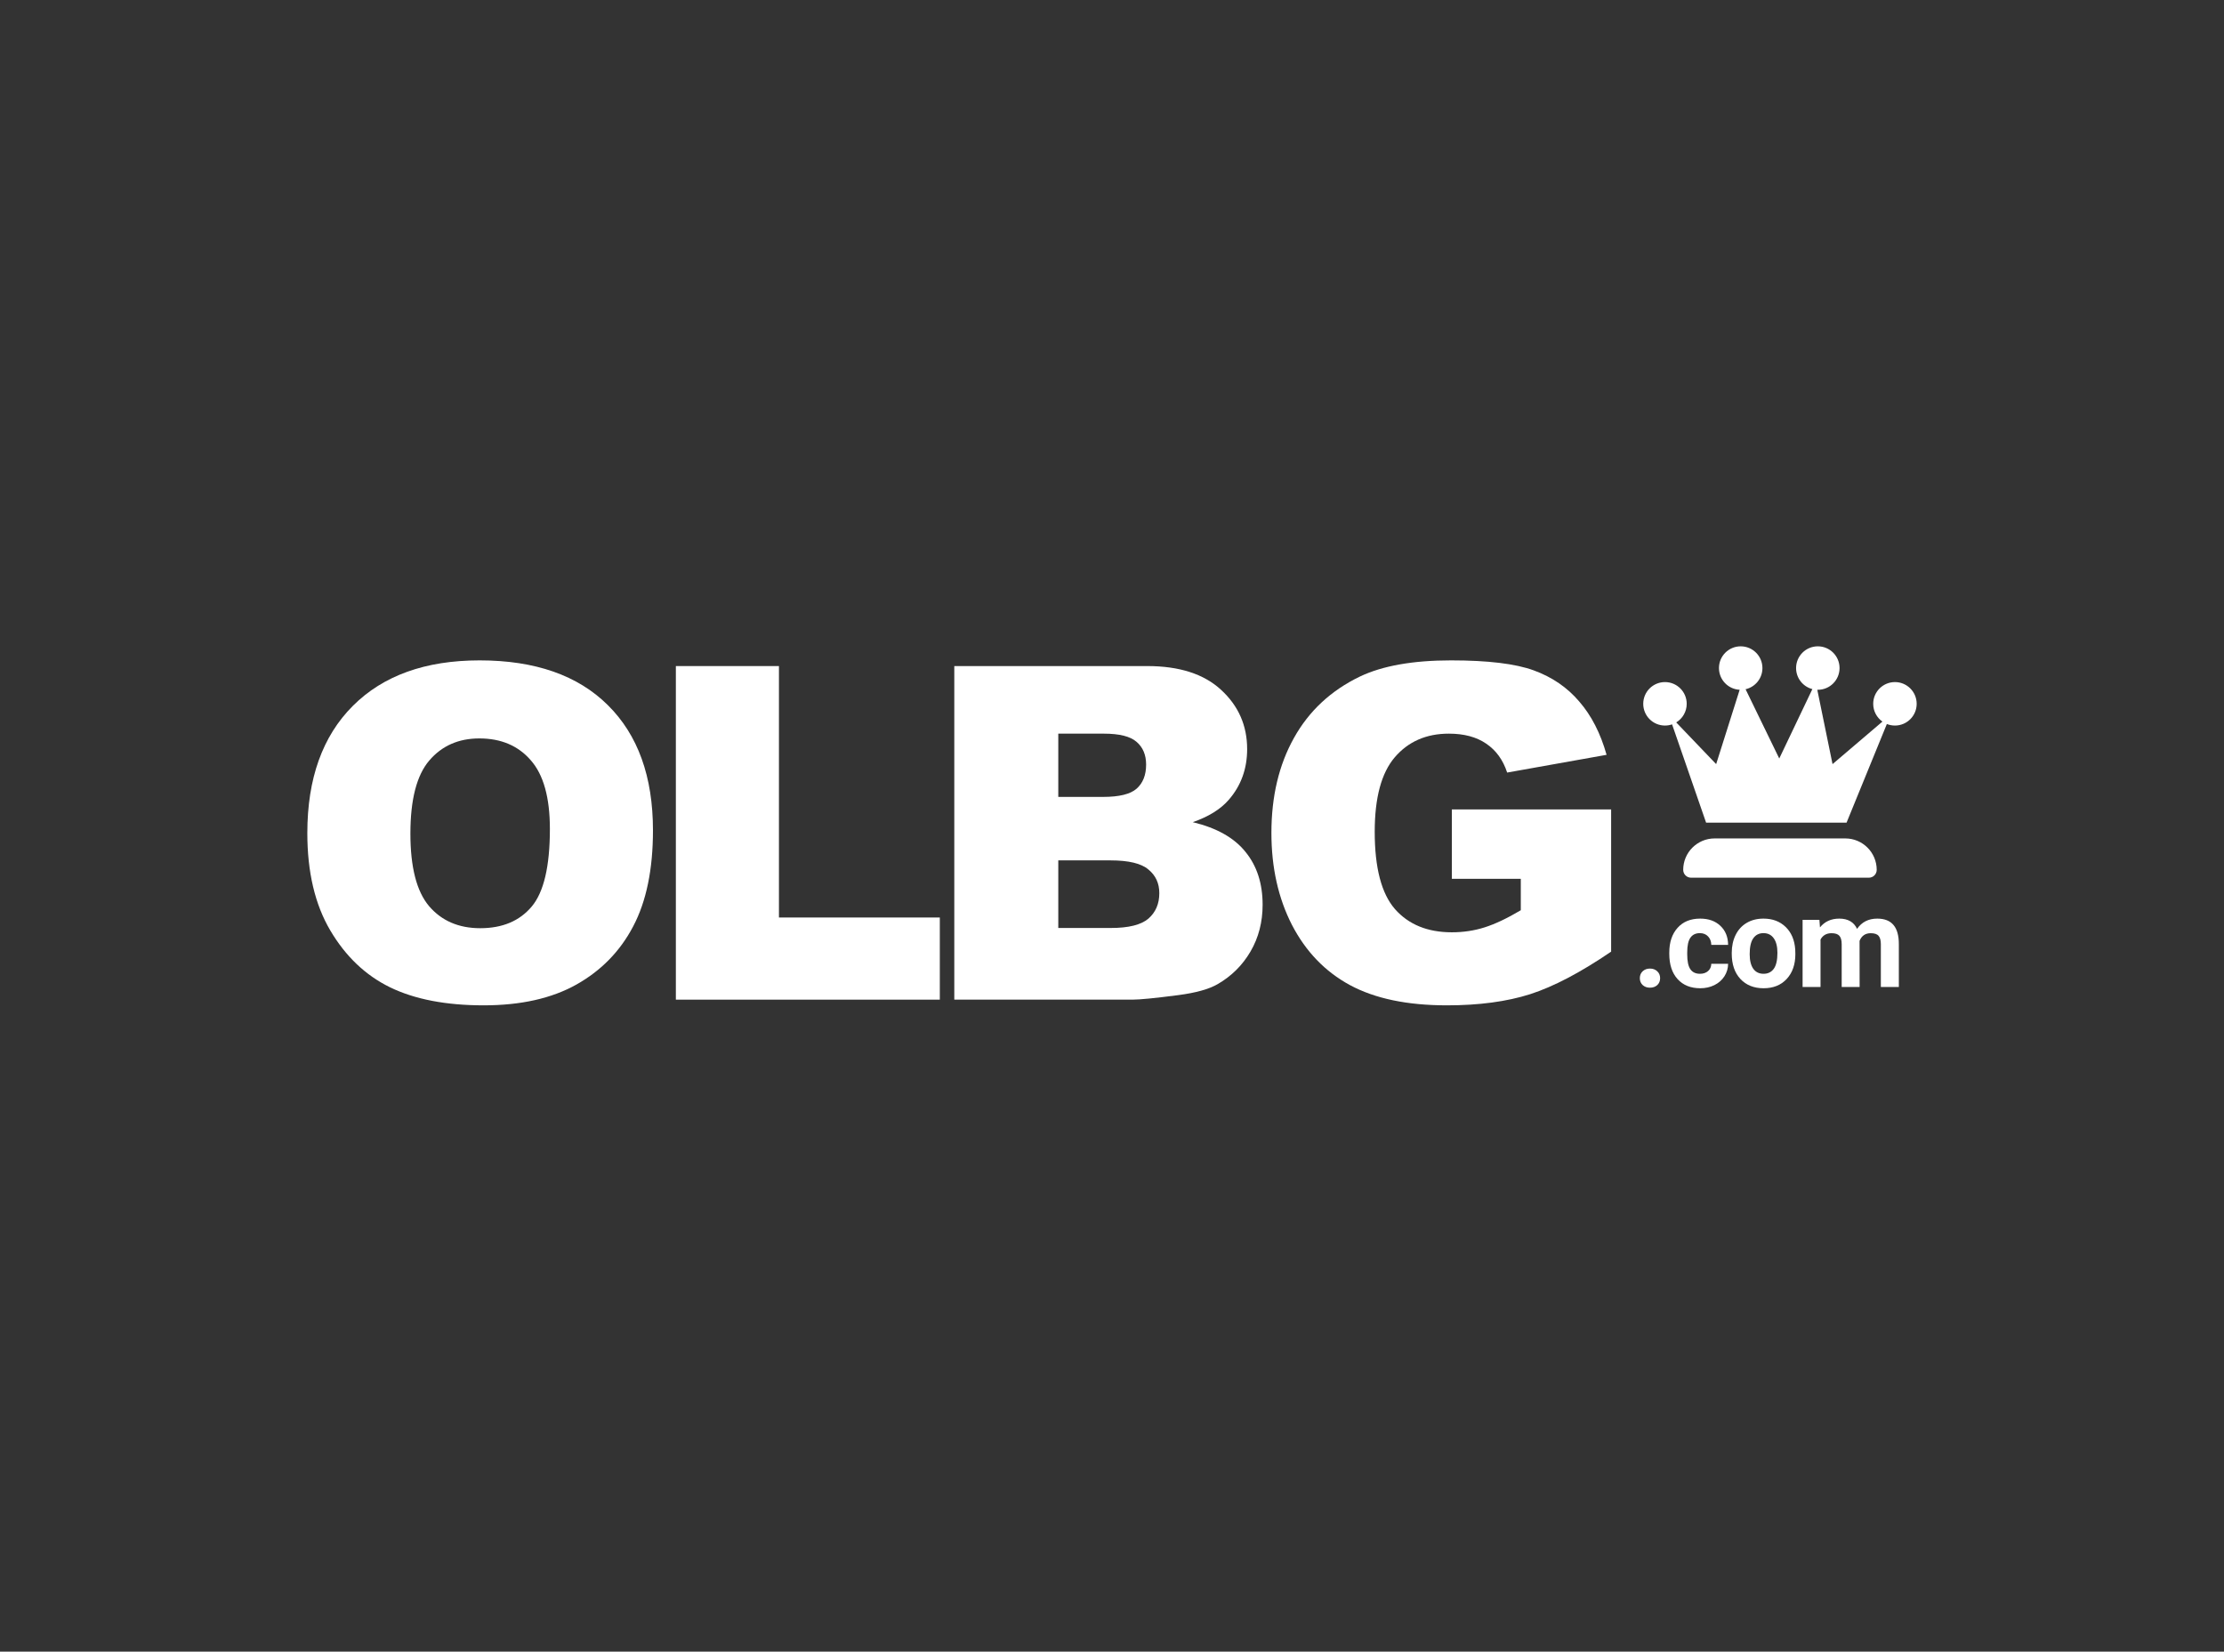
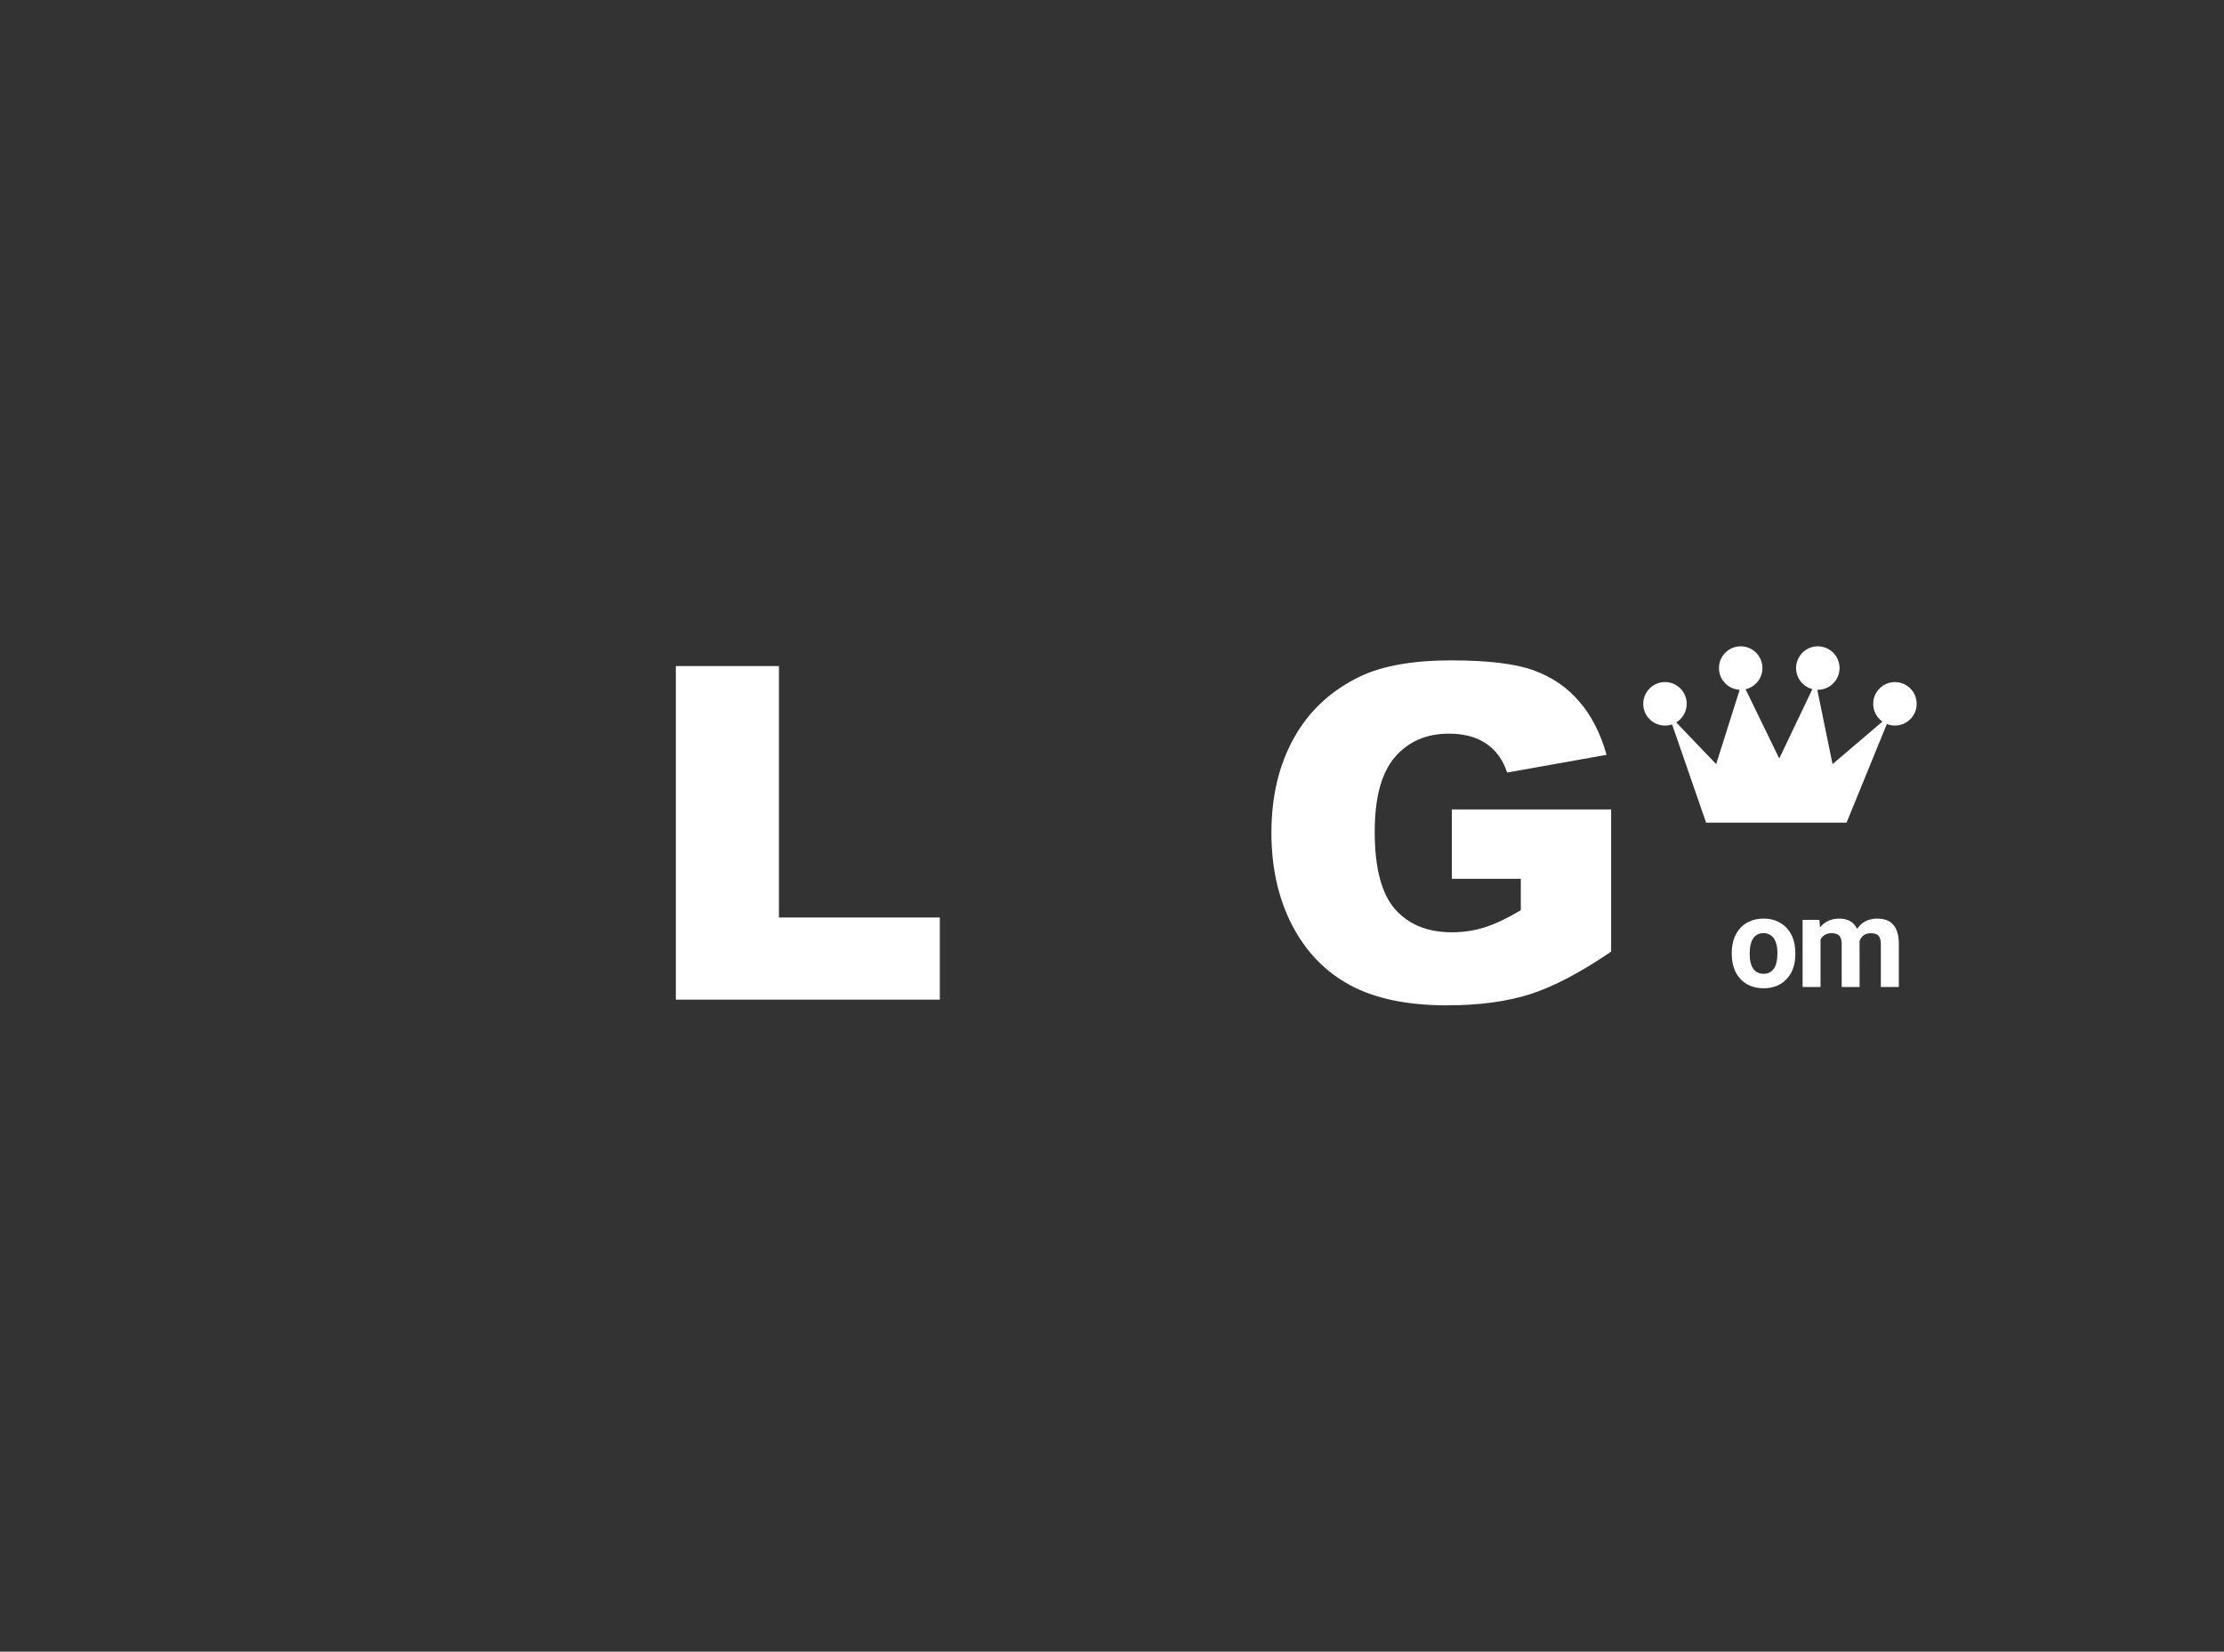
<svg xmlns="http://www.w3.org/2000/svg" width="544" height="404" viewBox="0 0 544 404" fill="none">
  <rect x="0" y="0" width="544" height="404" fill="#333333" stroke="none" />
-   <path d="M75.173 203.775C75.173 190.454 78.883 180.083 86.304 172.662C93.725 165.241 104.059 161.53 117.306 161.53C130.887 161.53 141.351 165.185 148.697 172.495C156.044 179.768 159.718 189.972 159.718 203.107C159.718 212.643 158.104 220.472 154.876 226.595C151.684 232.68 147.046 237.43 140.961 240.843C134.913 244.22 127.362 245.908 118.308 245.908C109.106 245.908 101.481 244.443 95.432 241.511C89.421 238.58 84.542 233.942 80.794 227.597C77.047 221.252 75.173 213.311 75.173 203.775ZM100.386 203.886C100.386 212.124 101.907 218.042 104.95 221.641C108.03 225.241 112.204 227.04 117.473 227.04C122.891 227.04 127.083 225.278 130.052 221.753C133.02 218.228 134.505 211.901 134.505 202.773C134.505 195.092 132.946 189.489 129.829 185.964C126.749 182.402 122.557 180.621 117.25 180.621C112.167 180.621 108.085 182.421 105.006 186.02C101.926 189.619 100.386 195.575 100.386 203.886Z" fill="white" />
  <path d="M165.319 162.922H190.533V224.424H229.883V244.517H165.319V162.922Z" fill="white" />
-   <path d="M233.425 162.922H280.623C288.49 162.922 294.519 164.87 298.712 168.766C302.942 172.662 305.057 177.486 305.057 183.237C305.057 188.061 303.555 192.198 300.549 195.649C298.545 197.949 295.614 199.768 291.755 201.103C297.618 202.513 301.922 204.944 304.668 208.395C307.451 211.808 308.842 216.113 308.842 221.307C308.842 225.537 307.859 229.341 305.892 232.717C303.926 236.094 301.236 238.766 297.822 240.732C295.707 241.957 292.516 242.847 288.249 243.404C282.571 244.146 278.805 244.517 276.95 244.517H233.425V162.922ZM258.861 194.925H269.826C273.759 194.925 276.486 194.257 278.007 192.922C279.566 191.549 280.345 189.582 280.345 187.022C280.345 184.647 279.566 182.792 278.007 181.456C276.486 180.12 273.815 179.452 269.993 179.452H258.861V194.925ZM258.861 226.985H271.718C276.059 226.985 279.121 226.224 280.902 224.703C282.683 223.144 283.573 221.066 283.573 218.469C283.573 216.057 282.683 214.127 280.902 212.68C279.158 211.196 276.078 210.454 271.662 210.454H258.861V226.985Z" fill="white" />
  <path d="M355.13 214.962V197.987H394.091V232.773C386.633 237.856 380.028 241.326 374.276 243.181C368.562 244.999 361.772 245.908 353.905 245.908C344.221 245.908 336.317 244.257 330.195 240.955C324.11 237.652 319.379 232.736 316.002 226.205C312.663 219.675 310.993 212.179 310.993 203.719C310.993 194.814 312.83 187.077 316.503 180.51C320.176 173.905 325.557 168.896 332.644 165.482C338.173 162.848 345.612 161.53 354.963 161.53C363.98 161.53 370.714 162.347 375.167 163.979C379.657 165.612 383.367 168.154 386.299 171.604C389.267 175.018 391.493 179.36 392.978 184.629L368.655 188.97C367.653 185.89 365.946 183.534 363.534 181.901C361.16 180.269 358.117 179.452 354.406 179.452C348.878 179.452 344.462 181.382 341.16 185.241C337.894 189.063 336.262 195.129 336.262 203.441C336.262 212.272 337.913 218.58 341.215 222.365C344.555 226.15 349.193 228.042 355.13 228.042C357.95 228.042 360.64 227.634 363.2 226.818C365.761 226.001 368.692 224.61 371.994 222.643V214.962H355.13Z" fill="white" />
-   <path d="M401.11 239.268C401.11 238.569 401.343 238.003 401.809 237.568C402.284 237.132 402.876 236.915 403.585 236.915C404.303 236.915 404.895 237.132 405.361 237.568C405.836 238.003 406.074 238.569 406.074 239.268C406.074 239.956 405.841 240.517 405.376 240.953C404.91 241.378 404.313 241.59 403.585 241.59C402.866 241.59 402.274 241.378 401.809 240.953C401.343 240.517 401.11 239.956 401.11 239.268Z" fill="white" />
-   <path d="M415.828 238.19C416.637 238.19 417.295 237.967 417.801 237.522C418.307 237.077 418.57 236.485 418.591 235.746H422.704C422.694 236.859 422.39 237.881 421.793 238.812C421.196 239.733 420.377 240.452 419.334 240.968C418.302 241.474 417.159 241.727 415.904 241.727C413.556 241.727 411.704 240.983 410.348 239.495C408.992 237.998 408.314 235.933 408.314 233.302V233.014C408.314 230.484 408.987 228.465 410.333 226.957C411.679 225.449 413.526 224.695 415.873 224.695C417.928 224.695 419.572 225.282 420.807 226.456C422.051 227.62 422.684 229.173 422.704 231.116H418.591C418.57 230.266 418.307 229.578 417.801 229.052C417.295 228.516 416.627 228.247 415.797 228.247C414.775 228.247 414.001 228.622 413.475 229.371C412.959 230.109 412.701 231.314 412.701 232.983V233.439C412.701 235.129 412.959 236.343 413.475 237.082C413.991 237.821 414.775 238.19 415.828 238.19Z" fill="white" />
  <path d="M423.593 233.059C423.593 231.43 423.907 229.978 424.534 228.703C425.162 227.428 426.062 226.441 427.236 225.743C428.42 225.044 429.791 224.695 431.35 224.695C433.566 224.695 435.372 225.373 436.769 226.729C438.176 228.085 438.96 229.927 439.122 232.255L439.152 233.378C439.152 235.898 438.449 237.922 437.042 239.45C435.636 240.968 433.748 241.727 431.38 241.727C429.012 241.727 427.12 240.968 425.703 239.45C424.296 237.932 423.593 235.867 423.593 233.257V233.059ZM427.98 233.378C427.98 234.936 428.273 236.131 428.86 236.96C429.447 237.78 430.287 238.19 431.38 238.19C432.443 238.19 433.273 237.785 433.87 236.976C434.467 236.156 434.765 234.85 434.765 233.059C434.765 231.531 434.467 230.347 433.87 229.507C433.273 228.667 432.433 228.247 431.35 228.247C430.277 228.247 429.447 228.667 428.86 229.507C428.273 230.337 427.98 231.627 427.98 233.378Z" fill="white" />
  <path d="M445.035 224.999L445.172 226.836C446.336 225.409 447.909 224.695 449.893 224.695C452.008 224.695 453.46 225.53 454.249 227.2C455.403 225.53 457.047 224.695 459.182 224.695C460.964 224.695 462.289 225.216 463.16 226.259C464.03 227.291 464.465 228.849 464.465 230.934V241.423H460.063V230.949C460.063 230.018 459.881 229.34 459.516 228.915C459.152 228.48 458.51 228.263 457.589 228.263C456.273 228.263 455.362 228.89 454.856 230.145L454.871 241.423H450.485V230.964C450.485 230.013 450.297 229.325 449.923 228.9C449.549 228.475 448.911 228.263 448.01 228.263C446.766 228.263 445.865 228.779 445.308 229.811V241.423H440.921V224.999H445.035Z" fill="white" />
  <path d="M426.976 168.59C429.337 168.048 431.098 165.934 431.098 163.408C431.098 160.472 428.718 158.092 425.781 158.092C422.845 158.092 420.465 160.472 420.465 163.408C420.465 166.26 422.71 168.588 425.53 168.719L419.779 186.903L410.013 176.704C411.55 175.772 412.576 174.083 412.576 172.155C412.576 169.218 410.196 166.838 407.26 166.838C404.323 166.838 401.943 169.218 401.943 172.155C401.943 175.091 404.323 177.471 407.26 177.471C407.868 177.471 408.453 177.369 408.997 177.181L417.318 201.22H451.677L461.534 177.092C462.145 177.337 462.812 177.471 463.511 177.471C466.447 177.471 468.827 175.091 468.827 172.155C468.827 169.218 466.447 166.838 463.511 166.838C460.575 166.838 458.194 169.218 458.194 172.155C458.194 173.952 459.086 175.54 460.45 176.503L448.247 186.903L444.518 168.723C444.561 168.724 444.603 168.725 444.646 168.725C447.582 168.725 449.962 166.345 449.962 163.408C449.962 160.472 447.582 158.092 444.646 158.092C441.71 158.092 439.329 160.472 439.329 163.408C439.329 165.884 441.021 167.964 443.312 168.556L435.214 185.532L426.976 168.59Z" fill="white" />
-   <path d="M419.402 205.082C415.159 205.082 411.719 208.522 411.719 212.765C411.719 213.826 412.579 214.686 413.64 214.686H457.131C458.192 214.686 459.052 213.826 459.052 212.765C459.052 208.522 455.612 205.082 451.369 205.082H419.402Z" fill="white" />
</svg>